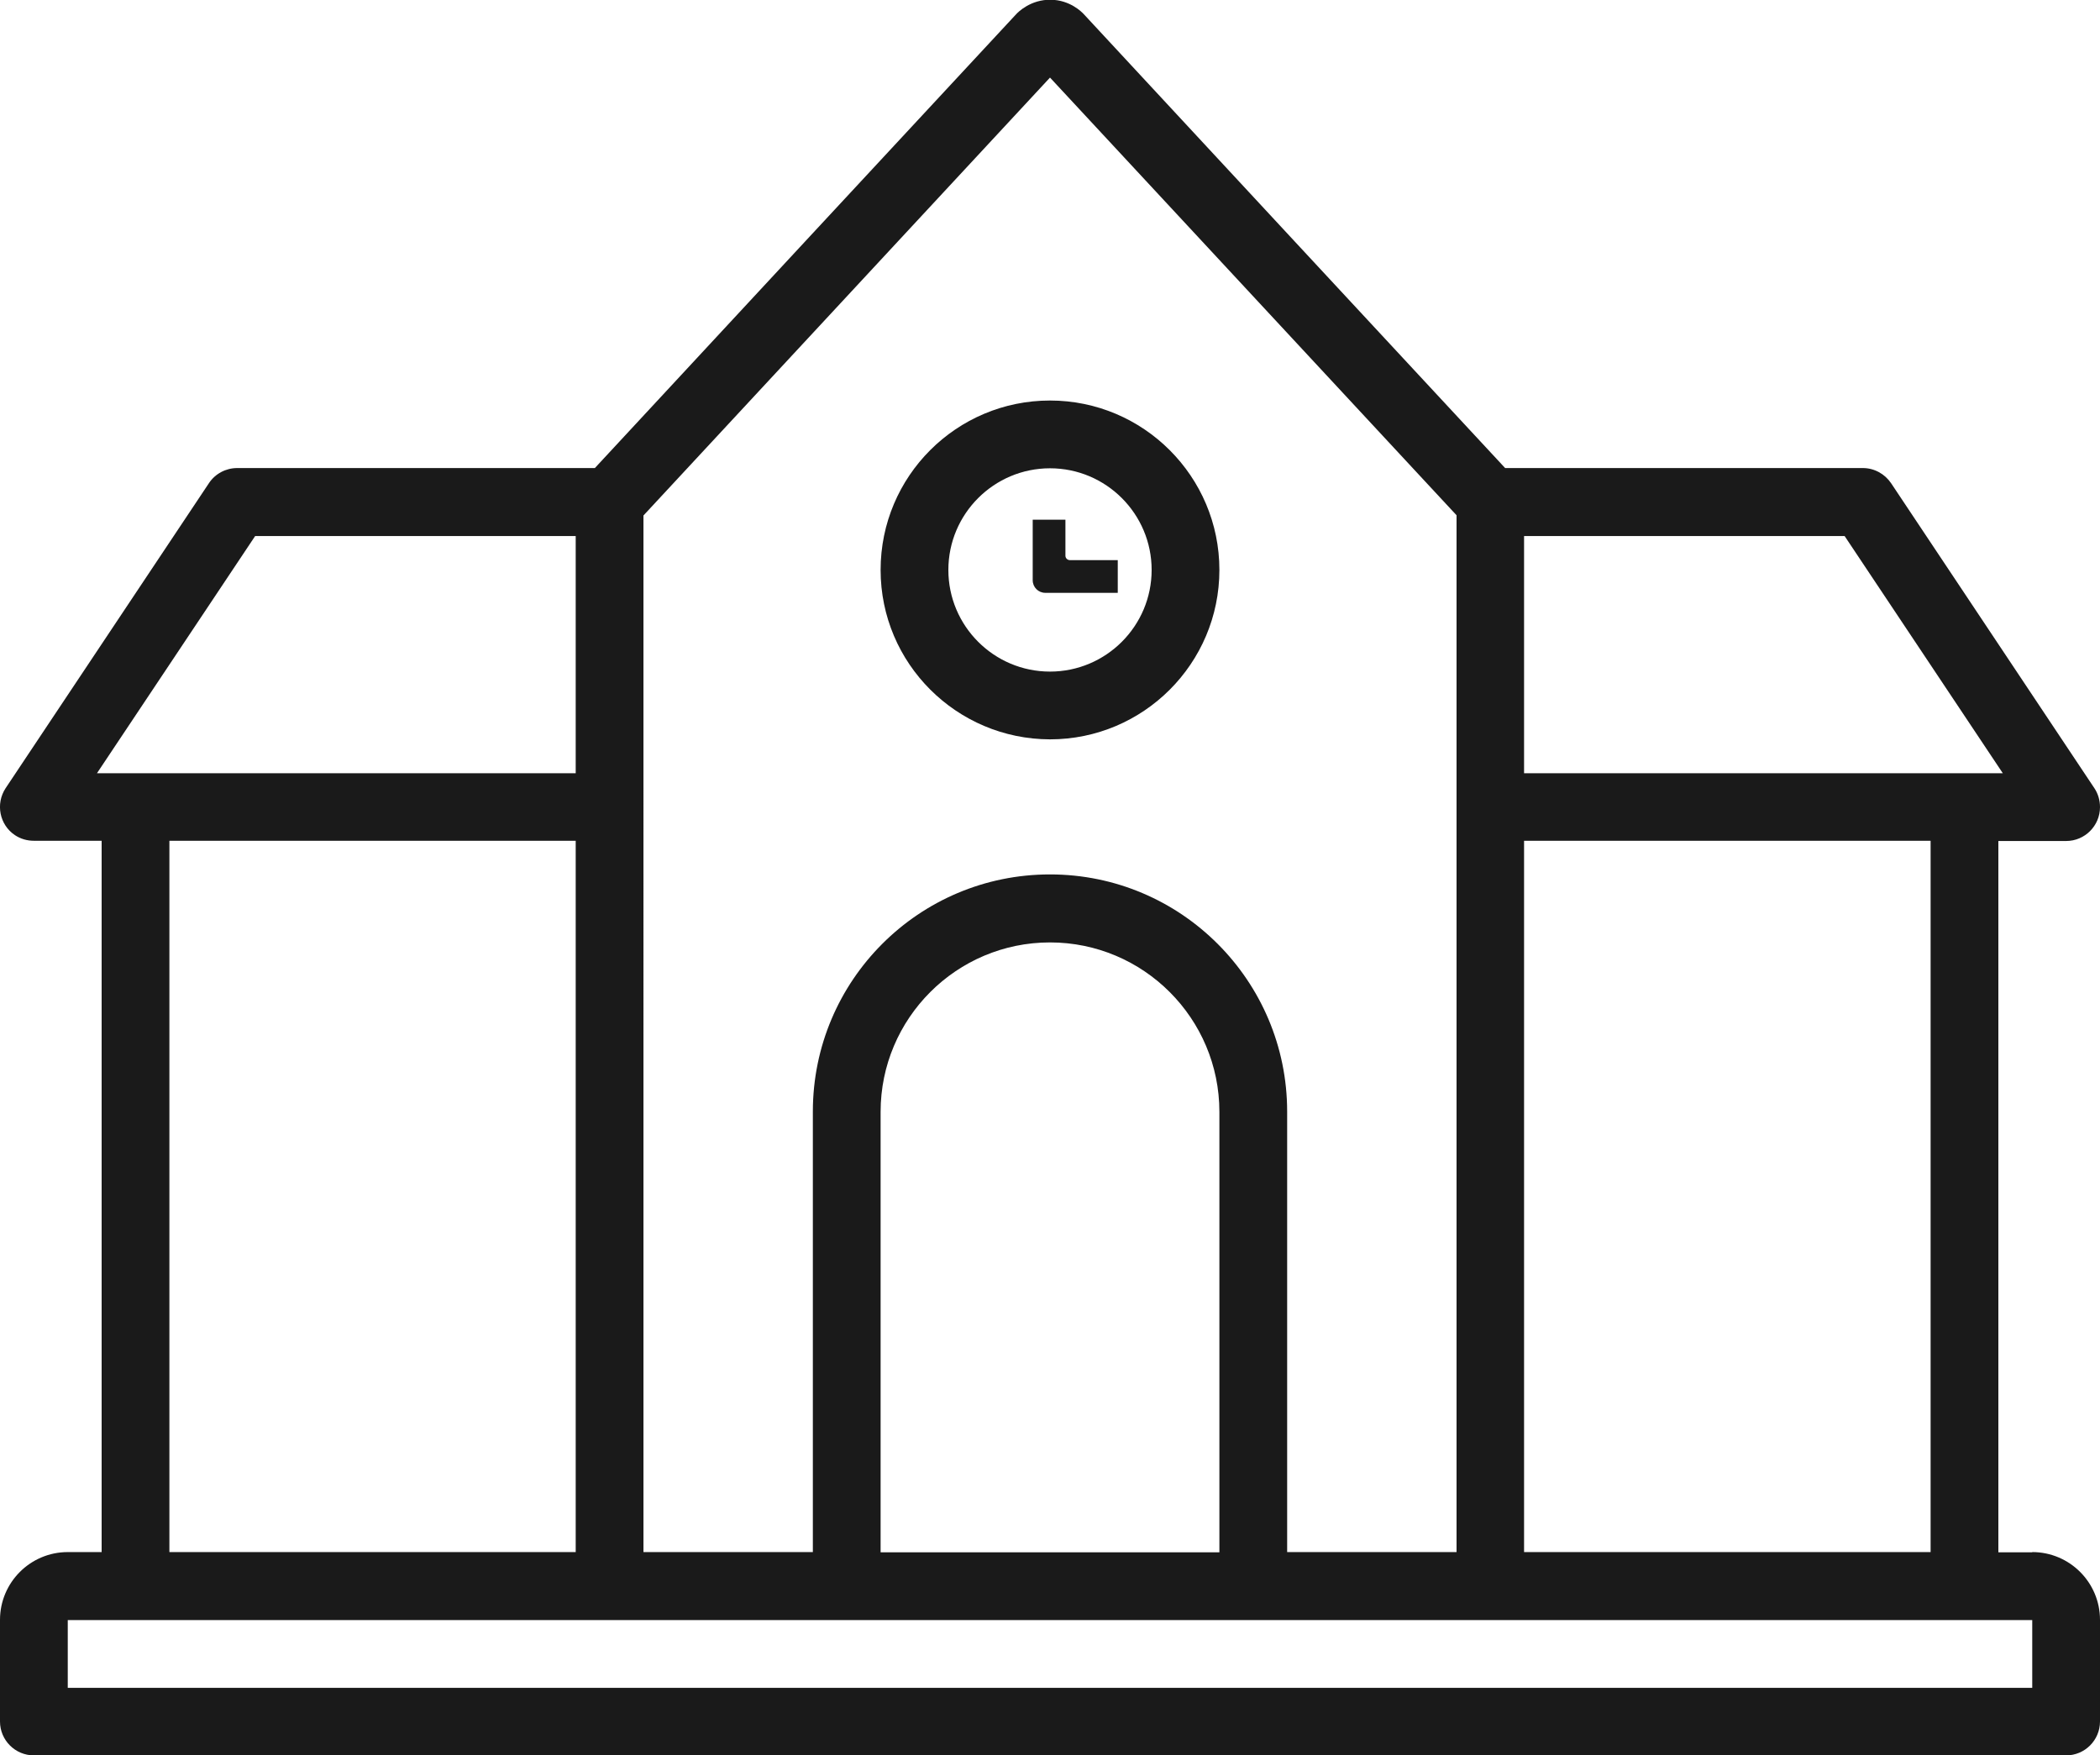
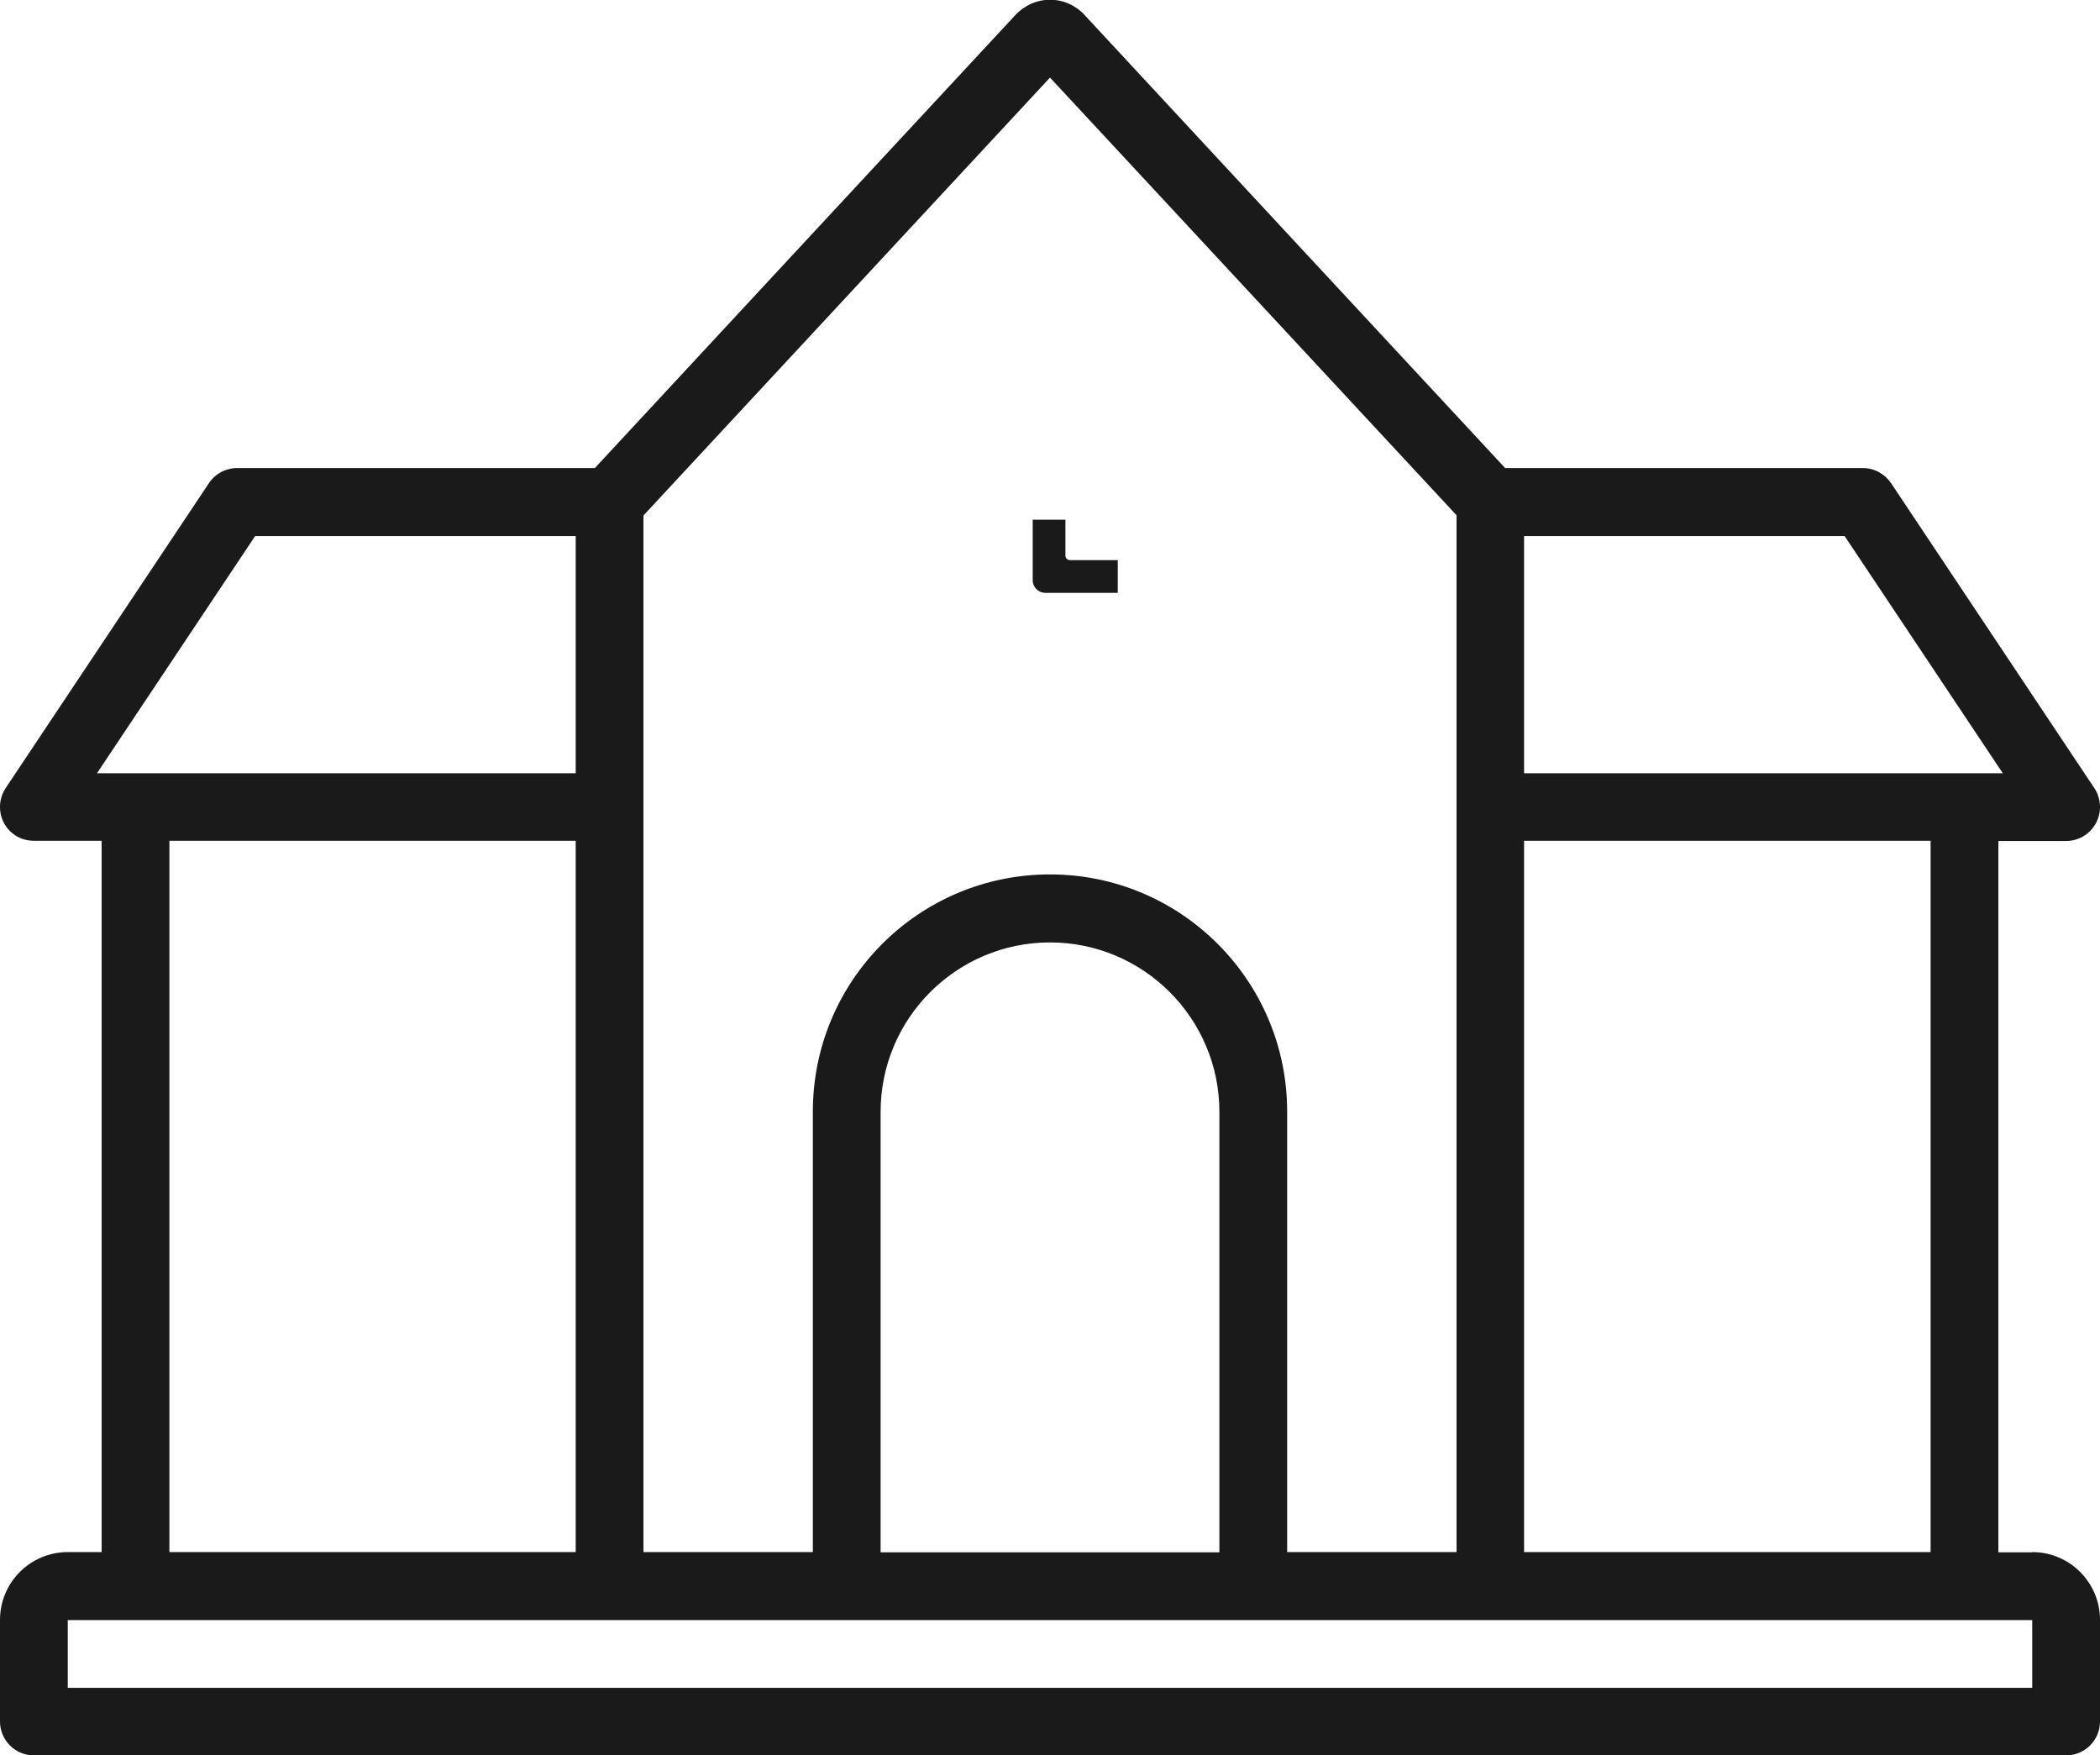
<svg xmlns="http://www.w3.org/2000/svg" id="Ebene_2" data-name="Ebene 2" viewBox="0 0 89.88 75.12">
  <defs>
    <style>
      .cls-1 {
        fill: #1a1a1a;
      }
    </style>
  </defs>
  <g id="Icons">
    <g>
      <path class="cls-1" d="M86.98,66.43h-1.45v-30.44h2.9c.8,0,1.45-.65,1.45-1.45,0-.29-.08-.57-.24-.81l-8.7-13.05c-.27-.4-.72-.65-1.21-.65h-15.31c-6.01-6.47-12.02-12.94-18.03-19.42-.09-.1-.6-.61-1.41-.62-.86-.02-1.41.53-1.49.62-6.01,6.47-12.02,12.94-18.03,19.42h-15.31c-.48,0-.94.24-1.21.65L.24,33.73c-.44.67-.26,1.57.4,2.01.24.16.52.24.81.24h2.9v30.44h-1.45c-1.6,0-2.9,1.3-2.9,2.9v4.35c0,.8.65,1.45,1.45,1.45h86.98c.8,0,1.45-.65,1.45-1.45v-4.35c0-1.6-1.3-2.9-2.9-2.9ZM65.23,22.94h13.72l6.77,10.15h-20.49v-10.15ZM65.23,35.98h17.4v30.44h-17.4s0-30.44,0-30.44ZM27.54,22.06L44.94,3.32l17.4,18.73v44.37h-7.25v-18.85c0-5.6-4.54-10.15-10.15-10.15s-10.15,4.54-10.15,10.15v18.85h-7.25V22.06h0ZM52.19,47.58v18.85h-14.5v-18.85c0-4,3.25-7.25,7.25-7.25s7.25,3.25,7.25,7.25ZM4.15,33.09l6.77-10.15h13.72v10.15H4.15ZM24.64,35.98v30.44H7.25v-30.44h17.4ZM86.98,72.23H2.9v-2.9h84.08v2.9h0Z" />
-       <path class="cls-1" d="M44.94,31.64c4,0,7.25-3.25,7.25-7.25s-3.25-7.25-7.25-7.25-7.25,3.24-7.25,7.25c0,4,3.25,7.24,7.25,7.25ZM44.94,20.04c2.4,0,4.35,1.95,4.35,4.35s-1.95,4.35-4.35,4.35-4.35-1.95-4.35-4.35,1.95-4.35,4.35-4.35Z" />
      <path class="cls-1" d="M44.74,25.37h3.1v-1.4h-2.05c-.1,0-.19-.08-.19-.19v-1.54h-1.4v2.59c0,.3.24.54.54.54Z" />
    </g>
  </g>
</svg>